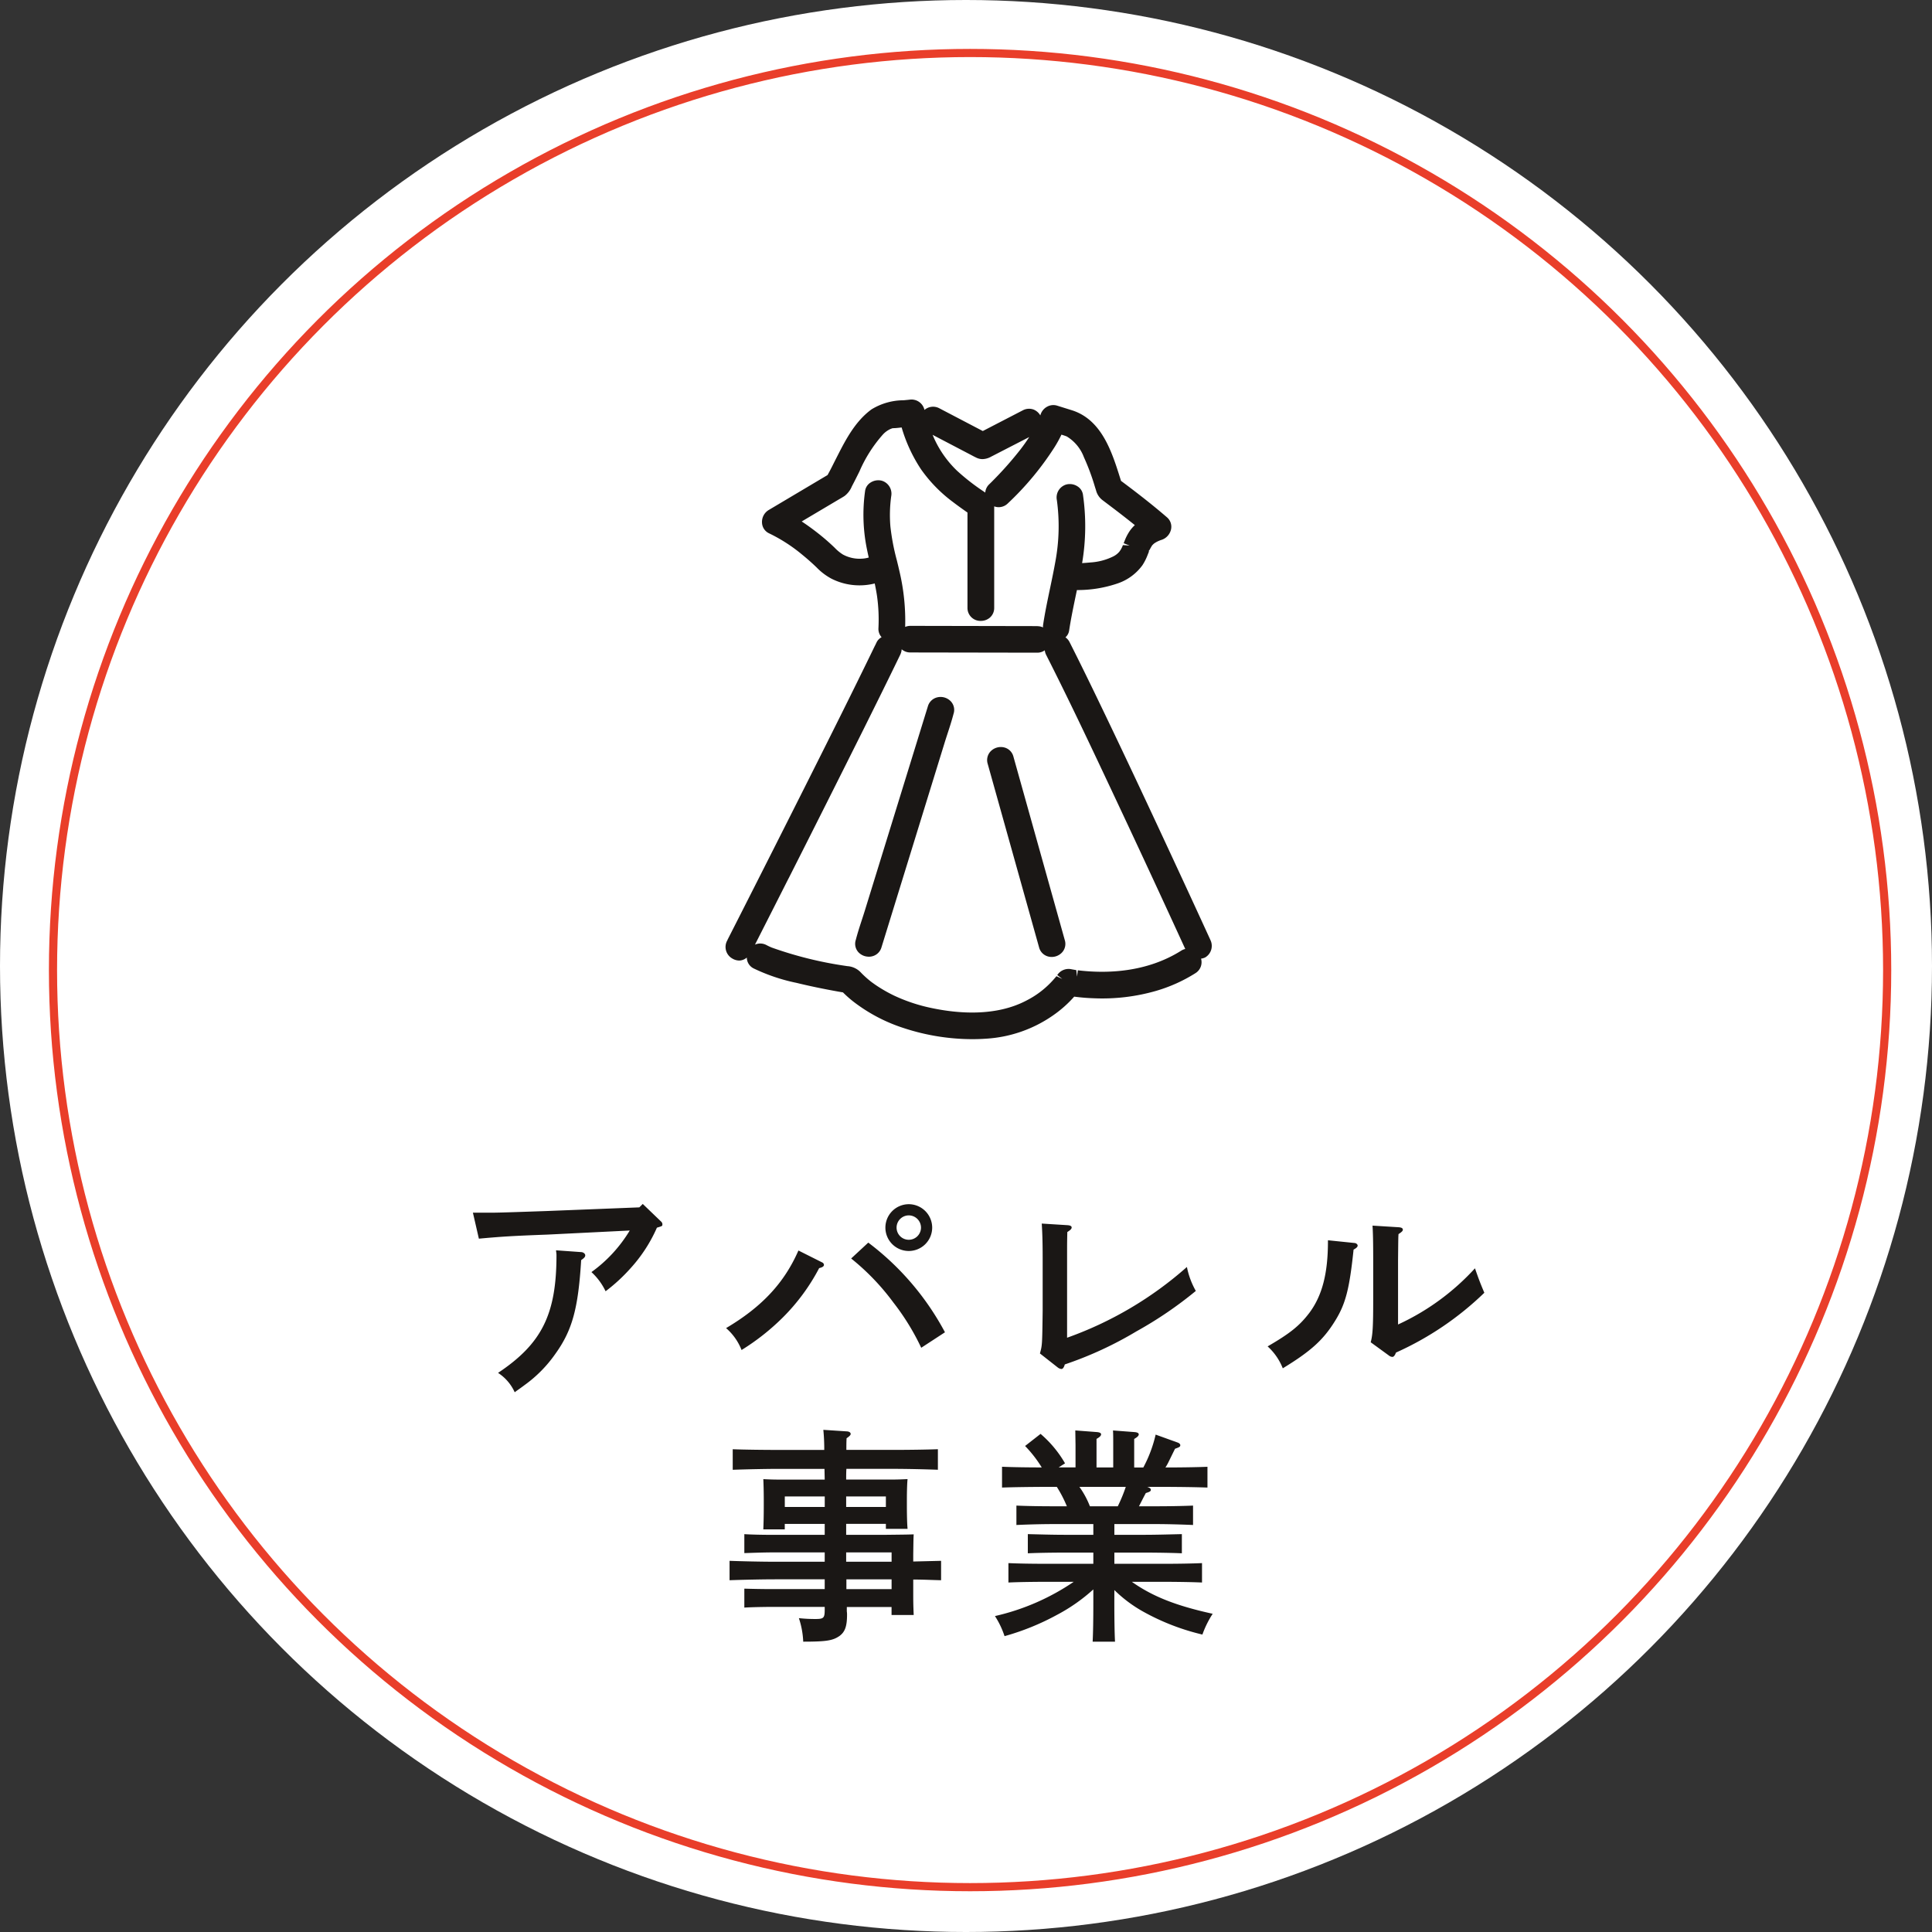
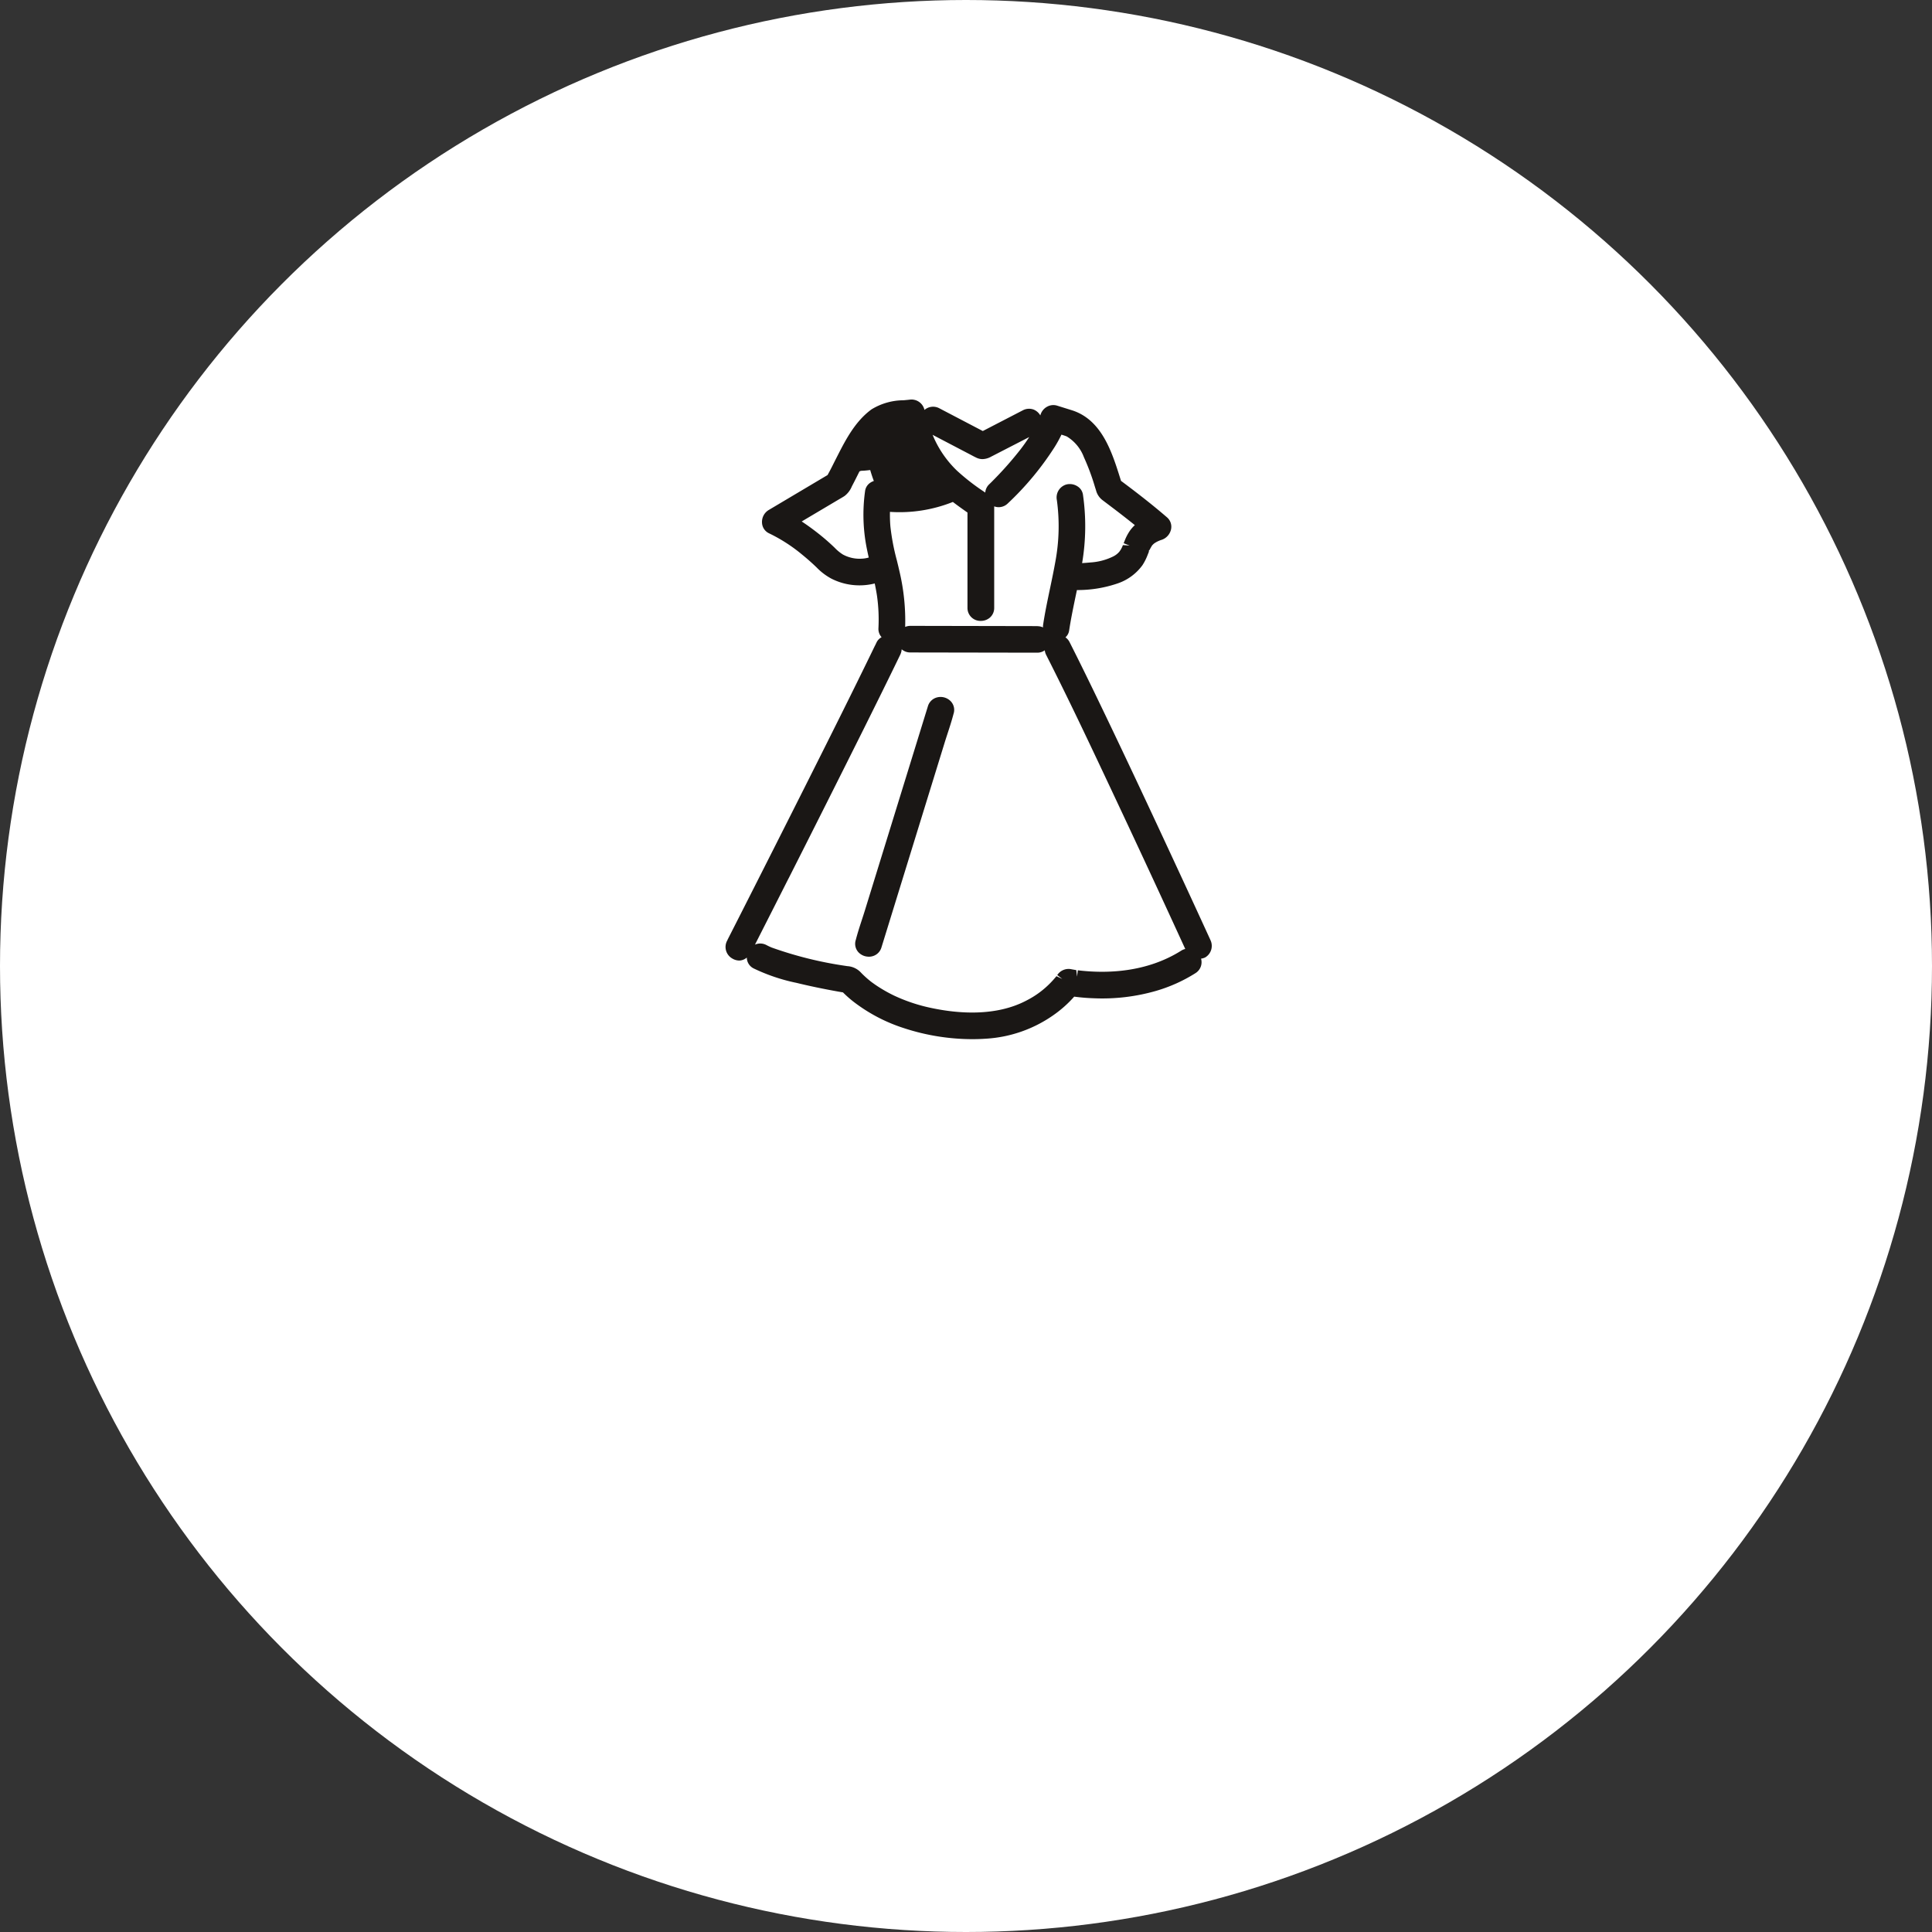
<svg xmlns="http://www.w3.org/2000/svg" width="237" height="237" viewBox="0 0 237 237">
  <rect x="0" y="0" width="237" height="237" fill="#333333" stroke="none" />
  <g id="グループ_66080" data-name="グループ 66080" transform="translate(13298 23381)">
    <g id="グループ_66079" data-name="グループ 66079">
      <g id="グループ_65996" data-name="グループ 65996" transform="translate(-3914 -7354)">
        <g id="グループ_65987" data-name="グループ 65987">
          <circle id="楕円形_46" data-name="楕円形 46" cx="118.5" cy="118.5" r="118.5" transform="translate(-9384 -16027)" fill="#fff" />
          <g id="楕円形_47" data-name="楕円形 47" transform="translate(-9378 -16021)" fill="none" stroke="#e93e2a" stroke-width="1">
            <circle cx="113" cy="113" r="113" stroke="none" />
-             <circle cx="113" cy="113" r="112.5" fill="none" />
          </g>
        </g>
-         <path id="パス_144585" data-name="パス 144585" d="M-60.256-17.052c2.772-.252,4.032-.336,8.428-.5l10.08-.5a17.208,17.208,0,0,1-4.7,5.1,7.63,7.63,0,0,1,1.736,2.352A21.273,21.273,0,0,0-41.58-13.5a18.289,18.289,0,0,0,3.164-4.9c.672-.2.672-.2.672-.42,0-.14-.056-.252-.252-.42l-2.156-2.072-.42.42L-52-20.44c-2.436.084-5.684.2-6.524.2h-2.464Zm9.464,1.428c.028.28.056.42.056.588,0,7.252-1.792,10.864-7.168,14.448a5.55,5.55,0,0,1,2.044,2.38c.252-.2.672-.476,1.232-.9A15.92,15.92,0,0,0-50.9-2.884c2.1-2.912,2.828-5.572,3.192-11.536.364-.252.5-.392.5-.588s-.224-.364-.448-.392Zm43.26-5.656A2.874,2.874,0,0,0-10.388-18.4,2.868,2.868,0,0,0-7.532-15.54,2.874,2.874,0,0,0-4.648-18.4,2.88,2.88,0,0,0-7.532-21.28Zm0,1.372A1.506,1.506,0,0,1-6.02-18.4a1.5,1.5,0,0,1-1.512,1.484A1.494,1.494,0,0,1-9.016-18.4,1.5,1.5,0,0,1-7.532-19.908ZM-21.056-15.6c-1.736,3.976-4.48,6.916-8.876,9.52a6.828,6.828,0,0,1,1.9,2.688,28.246,28.246,0,0,0,5.068-4,24.693,24.693,0,0,0,4.452-6.048c.392-.084.588-.224.588-.392a.357.357,0,0,0-.224-.308Zm6.468.98a28.836,28.836,0,0,1,5.18,5.4A29.28,29.28,0,0,1-5.992-3.668l2.912-1.9a33.48,33.48,0,0,0-9.408-11ZM10.78-1.232a.887.887,0,0,0,.42.168c.168,0,.308-.168.42-.56a45.154,45.154,0,0,0,8.792-4.06,48.216,48.216,0,0,0,7.28-4.956A9.814,9.814,0,0,1,26.6-13.58,44.809,44.809,0,0,1,11.9-4.9v-9.8c0-1.82,0-1.82.028-3.164.392-.252.532-.392.532-.56s-.168-.252-.476-.28l-3.192-.2c.056.84.112,2.044.112,4.2v6.524c-.056,4.2-.056,4.2-.336,5.208Zm40.6-1.484a.738.738,0,0,0,.42.168c.168,0,.308-.168.448-.532a37.775,37.775,0,0,0,10.836-7.336c-.448-1.064-.644-1.54-1.148-3A29.334,29.334,0,0,1,52.5-6.524v-7.924c.028-2.716.028-2.716.056-3.164.392-.252.532-.392.532-.532,0-.2-.168-.28-.5-.308l-3.22-.2c.056.84.084,2.044.084,4.2v4.9c0,3.192-.056,4.312-.308,5.208ZM43.9-16.856v.14c0,3.92-.7,6.664-2.3,8.792-1.2,1.568-2.352,2.492-5.1,4.088A7.146,7.146,0,0,1,38.36-1.148c3.444-2.1,4.956-3.472,6.384-5.768,1.316-2.1,1.792-3.92,2.3-8.792.364-.2.5-.336.5-.5,0-.14-.168-.28-.336-.308ZM-15.2,17.932h4.872v.616h2.66c-.056-.644-.084-1.6-.084-2.912v-.728c0-.868.028-1.96.084-2.464-.644.028-1.2.056-2.044.056H-15.2c0-.448,0-.868.028-1.316H-9.52c1.708,0,4.088.056,5.572.112V8.776c-1.428.056-3.808.084-5.572.084h-5.656c0-.476,0-.952.028-1.428.364-.252.5-.392.5-.532,0-.168-.168-.28-.42-.308L-18,6.4a24.183,24.183,0,0,1,.112,2.464h-5.656c-1.6,0-4.144-.028-5.572-.084V11.3c1.512-.056,4.032-.112,5.572-.112h5.684l.028,1.316h-5.516c-.84,0-1.4-.028-2.016-.056.028.5.056,1.6.056,2.464v.868c0,1.232-.028,2.184-.056,2.828h2.632v-.672h4.9v1.344h-6.5c-1.092,0-2.52-.028-3.36-.084v2.324c.868-.028,2.436-.084,3.36-.084h6.5V22.58h-6.1c-1.6,0-4.116-.056-5.572-.112v2.38c1.512-.056,4.032-.112,5.572-.112h6.1v1.2h-6.5c-1.092,0-2.52-.028-3.36-.056v2.324c.868-.056,2.436-.084,3.36-.084h6.5v.308c0,1.064-.112,1.176-1.176,1.176A18.053,18.053,0,0,1-21,29.5a10.461,10.461,0,0,1,.532,2.884c2.884,0,3.64-.14,4.452-.7.672-.5.924-1.176.924-2.632,0-.252-.028-.336-.028-.42v-.5h5.488v.98h2.716c-.056-1.372-.056-1.736-.056-2.772V24.764c1.148,0,2.268.056,3.416.084v-2.38l-3.416.084v-.868c.028-1.96.028-1.96.056-2.464-.812.028-.812.028-3.3.056H-15.2Zm0-2.072V14.572h4.872V15.86Zm5.572,10.08h-5.544v-1.2h5.544Zm0-3.36H-15.2V21.432h5.572Zm-8.2-6.72h-4.9V14.572h4.9ZM17.7,26.052A16.532,16.532,0,0,0,21.42,28.8,28.2,28.2,0,0,0,28.5,31.512a12,12,0,0,1,1.26-2.548c-4.452-.98-7.336-2.1-9.912-3.92H24c1.288,0,3.248.028,4.452.084v-2.38c-1.2.056-3.164.084-4.452.084H17.7V21.46H21.5c1.288,0,3.276.028,4.48.084V19.192c-1.2.028-3.192.084-4.48.084H17.7V17.96H22.9c1.288,0,3.248.056,4.452.112v-2.38c-1.2.056-3.164.084-4.452.084H20.72c.644-1.26.644-1.26.84-1.624.476-.14.616-.224.616-.392,0-.112-.084-.252-.448-.364h1.82c1.708,0,4.088.028,5.572.084V10.932c-1.316.056-3.444.084-5.152.084q.21-.336.336-.588c.672-1.372.672-1.372.84-1.708.56-.2.644-.252.644-.448,0-.112-.14-.252-.308-.308l-2.716-.98a16.11,16.11,0,0,1-1.512,4.032h-1.12v-3.5c.392-.224.56-.392.56-.56s-.2-.252-.5-.28l-2.66-.2c.028.42.028,1.036.028,1.792v2.744H15.512v-3.5c.392-.224.56-.392.56-.56s-.2-.252-.532-.28l-2.632-.2.028,1.792v2.744H10.864l.784-.5a13.819,13.819,0,0,0-3-3.612l-1.9,1.484a15.051,15.051,0,0,1,2.044,2.632c-1.568,0-3.612-.028-4.872-.084V13.48c1.512-.056,4.032-.084,5.572-.084H10.64a14.723,14.723,0,0,1,1.232,2.38H10.164c-1.456,0-3.3-.028-4.48-.084v2.38c1.176-.056,3.024-.112,4.48-.112H15.12v1.316H11.536c-1.428,0-3.276-.056-4.452-.084v2.352c1.176-.056,3.024-.084,4.452-.084H15.12v1.372H9.156c-1.456,0-3.276-.028-4.452-.084v2.38c1.176-.056,3-.084,4.452-.084h3.556a28.265,28.265,0,0,1-9.66,4.2,10.563,10.563,0,0,1,1.176,2.464,30.529,30.529,0,0,0,6.412-2.6,21.594,21.594,0,0,0,4.48-3.136v1.484c0,2.268-.028,3.836-.084,4.928H17.78c-.056-1.008-.084-2.8-.084-4.928Zm-3-10.276a10.859,10.859,0,0,0-1.288-2.38H19.1a19.353,19.353,0,0,1-.98,2.38Z" transform="translate(-9265 -15858)" fill="#1a1715" />
        <g id="グループ_65971" data-name="グループ 65971" transform="translate(-9295 -15978)">
-           <path id="パス_143832" data-name="パス 143832" d="M118.6,73.613q-2.116-4.622-4.259-9.234c-3.439-7.416-6.093-13.061-8.606-18.3-1.382-2.879-2.871-5.962-4.409-8.995a1.579,1.579,0,0,0-.5-.577,1.364,1.364,0,0,0,.447-.8c.223-1.477.537-2.975.839-4.422l.122-.578a15.145,15.145,0,0,0,5.084-.844,6.231,6.231,0,0,0,2.95-2.2,6.44,6.44,0,0,0,.623-1.224l.193-.485-.063-.025a.927.927,0,0,0,.113-.141l.016,0-.014,0a.827.827,0,0,0,.072-.122c.055-.111.118-.216.242-.424l.014-.016a3,3,0,0,1,.242-.234c.088-.059.179-.119.271-.17a3.568,3.568,0,0,1,.667-.281,1.75,1.75,0,0,0,1.139-1.3,1.514,1.514,0,0,0-.5-1.454c-1.935-1.671-3.924-3.194-5.641-4.475l-.108-.344c-1.007-3.2-2.259-7.178-5.941-8.324l-1.787-.558a1.573,1.573,0,0,0-1.23.13,1.667,1.667,0,0,0-.814,1.01l0,0,0,0v0l0,0v0l0,0c0,.02-.016.036-.02.055a1.7,1.7,0,0,0-.819-.714,1.627,1.627,0,0,0-1.32.089L90.688,11.2l-5.33-2.789a1.616,1.616,0,0,0-1.825.2l-.019-.072a1.629,1.629,0,0,0-1.679-1.2c-.284.034-.576.061-.868.088a7.56,7.56,0,0,0-3.929,1.115C75.033,10,73.85,12.31,72.9,14.164l-.4.786c-.276.555-.552,1.111-.858,1.651l-7.238,4.3a1.7,1.7,0,0,0-.8,1.54,1.5,1.5,0,0,0,.871,1.31,19.654,19.654,0,0,1,4.07,2.626c.614.5,1.211,1.027,1.775,1.574A7.352,7.352,0,0,0,72.1,29.3a7.6,7.6,0,0,0,3.888.819A7.677,7.677,0,0,0,77.43,29.9c.108.514.207,1.03.284,1.551a20.792,20.792,0,0,1,.171,3.958,1.51,1.51,0,0,0,.389,1.082,1.456,1.456,0,0,0-.6.6l-.195.41a.68.68,0,0,0-.046.081c-2.813,5.807-5.774,11.7-8.385,16.9q-4.039,8.033-8.109,16.051l-1.566,3.078c0,.009,0,.022,0,.033a.27.27,0,0,0-.027.033l-.03.059a1.626,1.626,0,0,0,.662,2.182,1.677,1.677,0,0,0,.846.238,1.469,1.469,0,0,0,.915-.367,1.505,1.505,0,0,0,.821,1.324,22.55,22.55,0,0,0,5.271,1.78c1.552.38,3.226.73,5.117,1.069l.587.1a13.58,13.58,0,0,0,1.655,1.416,20.287,20.287,0,0,0,5.843,2.976A27.022,27.022,0,0,0,89.4,85.8c.565,0,1.128-.019,1.68-.058a16.055,16.055,0,0,0,8.236-2.865,14.332,14.332,0,0,0,2.584-2.293,24.379,24.379,0,0,0,2.435.2,23.787,23.787,0,0,0,7.582-.9,18.927,18.927,0,0,0,4.866-2.187,1.578,1.578,0,0,0,.678-1.774,1.613,1.613,0,0,0,.51-.15,1.647,1.647,0,0,0,.625-2.163M97.4,35.13,81.785,35.1h0a1.657,1.657,0,0,0-.62.13,26.38,26.38,0,0,0-.7-6.819c-.1-.45-.212-.9-.32-1.347a27.317,27.317,0,0,1-.792-4.158,16.812,16.812,0,0,1,.1-3.708,1.662,1.662,0,0,0-1.166-1.907,1.751,1.751,0,0,0-1.378.236,1.438,1.438,0,0,0-.657,1.005,20.977,20.977,0,0,0,.215,7.124q.108.532.229,1.06a3.567,3.567,0,0,1-.791.138,4.3,4.3,0,0,1-2.383-.508,5.242,5.242,0,0,1-1-.824l-.256-.244q-.843-.79-1.75-1.505c-.686-.539-1.349-1.022-2.043-1.48l4.64-2.753c.209-.119.419-.241.62-.374A2.826,2.826,0,0,0,74.62,18l.091-.177c.188-.356.369-.714.548-1.074l.3-.6a16.871,16.871,0,0,1,2.886-4.535,2.91,2.91,0,0,1,.971-.688c.078-.027.16-.045.147-.063l.217-.016.169-.006c.259-.019.519-.047.783-.08a18.8,18.8,0,0,0,2.374,5.129A17.649,17.649,0,0,0,87.016,19.9c.585.449,1.188.877,1.792,1.3V32.891a1.586,1.586,0,0,0,1.638,1.6,1.687,1.687,0,0,0,1.1-.394,1.564,1.564,0,0,0,.54-1.21V20.442a1.585,1.585,0,0,0,1.666-.36,36.074,36.074,0,0,0,5.77-6.955,15,15,0,0,0,.813-1.483c.229.069.449.142.651.22a5.032,5.032,0,0,1,2.106,2.551,27.487,27.487,0,0,1,1.354,3.644l.13.406a2.181,2.181,0,0,0,.78,1.2l1.535,1.161c.821.627,1.64,1.265,2.448,1.916a4.547,4.547,0,0,0-.609.691,5.956,5.956,0,0,0-.631,1.2l-.132.33.73.286-.822-.055-.078.2c-.061.127-.124.252-.191.367l-.163.234-.014.017a2.36,2.36,0,0,1-.8.6,7.284,7.284,0,0,1-2.7.707c-.353.033-.7.061-1.058.084a27.053,27.053,0,0,0,.1-8.415,1.447,1.447,0,0,0-.664-1,1.73,1.73,0,0,0-1.37-.23,1.653,1.653,0,0,0-1.164,1.915,23.6,23.6,0,0,1-.187,7.56c-.195,1.1-.424,2.19-.653,3.283-.309,1.471-.629,2.992-.857,4.519a1.969,1.969,0,0,0,0,.255,1.634,1.634,0,0,0-.675-.15m1.745,3.162ZM95.3,13.468a42.3,42.3,0,0,1-3.16,3.6c-.227.233-.455.464-.69.689a1.556,1.556,0,0,0-.461.993l-.162-.113a26.633,26.633,0,0,1-3.306-2.573,12.8,12.8,0,0,1-2.8-3.956c-.066-.142-.127-.292-.19-.441l4.726,2.473c.2.109.408.217.615.317a1.739,1.739,0,0,0,.781.188,2.272,2.272,0,0,0,1.054-.3l4.676-2.406c-.325.5-.673,1-1.086,1.535M66.867,66.075Q71.509,56.9,76.1,47.7c1.5-3.017,3-6.037,4.466-9.073a1.785,1.785,0,0,0,.169-.655,1.583,1.583,0,0,0,1.05.391l15.619.027h0a1.566,1.566,0,0,0,.885-.291,1.692,1.692,0,0,0,.16.542c2.908,5.729,5.644,11.547,8.29,17.173q3.771,8.012,7.469,16.057l1.316,2.865a1.628,1.628,0,0,0-.441.173c-4.342,2.759-9.3,2.858-12.741,2.443l-.088.777-.1-.8-.565-.1a1.661,1.661,0,0,0-1.768.708l.621.478-.717-.342c-.235.281-.477.558-.734.819a11.079,11.079,0,0,1-2.915,2.151c-3.764,2-8.382,1.624-11.591.955a20.677,20.677,0,0,1-4.693-1.549,17.935,17.935,0,0,1-1.7-.938c-.237-.148-.471-.3-.7-.463l-.289-.206-.163-.123a12.425,12.425,0,0,1-1.288-1.177,2.476,2.476,0,0,0-1.591-.7l-.243-.038a47.02,47.02,0,0,1-9.04-2.248l-.245-.109c-.127-.058-.254-.122-.377-.186a1.611,1.611,0,0,0-1.415-.059q2.066-4.064,4.124-8.132M102.04,78.1Zm8.341-52.422-.03-.011h0l.03,0Z" transform="translate(-59.127 -7.325)" fill="#1a1715" />
+           <path id="パス_143832" data-name="パス 143832" d="M118.6,73.613q-2.116-4.622-4.259-9.234c-3.439-7.416-6.093-13.061-8.606-18.3-1.382-2.879-2.871-5.962-4.409-8.995a1.579,1.579,0,0,0-.5-.577,1.364,1.364,0,0,0,.447-.8c.223-1.477.537-2.975.839-4.422l.122-.578a15.145,15.145,0,0,0,5.084-.844,6.231,6.231,0,0,0,2.95-2.2,6.44,6.44,0,0,0,.623-1.224l.193-.485-.063-.025a.927.927,0,0,0,.113-.141l.016,0-.014,0a.827.827,0,0,0,.072-.122c.055-.111.118-.216.242-.424l.014-.016a3,3,0,0,1,.242-.234c.088-.059.179-.119.271-.17a3.568,3.568,0,0,1,.667-.281,1.75,1.75,0,0,0,1.139-1.3,1.514,1.514,0,0,0-.5-1.454c-1.935-1.671-3.924-3.194-5.641-4.475l-.108-.344c-1.007-3.2-2.259-7.178-5.941-8.324l-1.787-.558a1.573,1.573,0,0,0-1.23.13,1.667,1.667,0,0,0-.814,1.01l0,0,0,0v0l0,0v0l0,0c0,.02-.016.036-.02.055a1.7,1.7,0,0,0-.819-.714,1.627,1.627,0,0,0-1.32.089L90.688,11.2l-5.33-2.789a1.616,1.616,0,0,0-1.825.2l-.019-.072a1.629,1.629,0,0,0-1.679-1.2c-.284.034-.576.061-.868.088a7.56,7.56,0,0,0-3.929,1.115C75.033,10,73.85,12.31,72.9,14.164l-.4.786c-.276.555-.552,1.111-.858,1.651l-7.238,4.3a1.7,1.7,0,0,0-.8,1.54,1.5,1.5,0,0,0,.871,1.31,19.654,19.654,0,0,1,4.07,2.626c.614.5,1.211,1.027,1.775,1.574A7.352,7.352,0,0,0,72.1,29.3a7.6,7.6,0,0,0,3.888.819A7.677,7.677,0,0,0,77.43,29.9c.108.514.207,1.03.284,1.551a20.792,20.792,0,0,1,.171,3.958,1.51,1.51,0,0,0,.389,1.082,1.456,1.456,0,0,0-.6.6l-.195.41a.68.68,0,0,0-.046.081c-2.813,5.807-5.774,11.7-8.385,16.9q-4.039,8.033-8.109,16.051l-1.566,3.078c0,.009,0,.022,0,.033a.27.27,0,0,0-.027.033l-.03.059a1.626,1.626,0,0,0,.662,2.182,1.677,1.677,0,0,0,.846.238,1.469,1.469,0,0,0,.915-.367,1.505,1.505,0,0,0,.821,1.324,22.55,22.55,0,0,0,5.271,1.78c1.552.38,3.226.73,5.117,1.069l.587.1a13.58,13.58,0,0,0,1.655,1.416,20.287,20.287,0,0,0,5.843,2.976A27.022,27.022,0,0,0,89.4,85.8c.565,0,1.128-.019,1.68-.058a16.055,16.055,0,0,0,8.236-2.865,14.332,14.332,0,0,0,2.584-2.293,24.379,24.379,0,0,0,2.435.2,23.787,23.787,0,0,0,7.582-.9,18.927,18.927,0,0,0,4.866-2.187,1.578,1.578,0,0,0,.678-1.774,1.613,1.613,0,0,0,.51-.15,1.647,1.647,0,0,0,.625-2.163M97.4,35.13,81.785,35.1h0a1.657,1.657,0,0,0-.62.13,26.38,26.38,0,0,0-.7-6.819c-.1-.45-.212-.9-.32-1.347a27.317,27.317,0,0,1-.792-4.158,16.812,16.812,0,0,1,.1-3.708,1.662,1.662,0,0,0-1.166-1.907,1.751,1.751,0,0,0-1.378.236,1.438,1.438,0,0,0-.657,1.005,20.977,20.977,0,0,0,.215,7.124q.108.532.229,1.06a3.567,3.567,0,0,1-.791.138,4.3,4.3,0,0,1-2.383-.508,5.242,5.242,0,0,1-1-.824l-.256-.244q-.843-.79-1.75-1.505c-.686-.539-1.349-1.022-2.043-1.48l4.64-2.753c.209-.119.419-.241.62-.374A2.826,2.826,0,0,0,74.62,18l.091-.177c.188-.356.369-.714.548-1.074l.3-.6c.078-.027.16-.045.147-.063l.217-.016.169-.006c.259-.019.519-.047.783-.08a18.8,18.8,0,0,0,2.374,5.129A17.649,17.649,0,0,0,87.016,19.9c.585.449,1.188.877,1.792,1.3V32.891a1.586,1.586,0,0,0,1.638,1.6,1.687,1.687,0,0,0,1.1-.394,1.564,1.564,0,0,0,.54-1.21V20.442a1.585,1.585,0,0,0,1.666-.36,36.074,36.074,0,0,0,5.77-6.955,15,15,0,0,0,.813-1.483c.229.069.449.142.651.22a5.032,5.032,0,0,1,2.106,2.551,27.487,27.487,0,0,1,1.354,3.644l.13.406a2.181,2.181,0,0,0,.78,1.2l1.535,1.161c.821.627,1.64,1.265,2.448,1.916a4.547,4.547,0,0,0-.609.691,5.956,5.956,0,0,0-.631,1.2l-.132.33.73.286-.822-.055-.078.2c-.061.127-.124.252-.191.367l-.163.234-.014.017a2.36,2.36,0,0,1-.8.6,7.284,7.284,0,0,1-2.7.707c-.353.033-.7.061-1.058.084a27.053,27.053,0,0,0,.1-8.415,1.447,1.447,0,0,0-.664-1,1.73,1.73,0,0,0-1.37-.23,1.653,1.653,0,0,0-1.164,1.915,23.6,23.6,0,0,1-.187,7.56c-.195,1.1-.424,2.19-.653,3.283-.309,1.471-.629,2.992-.857,4.519a1.969,1.969,0,0,0,0,.255,1.634,1.634,0,0,0-.675-.15m1.745,3.162ZM95.3,13.468a42.3,42.3,0,0,1-3.16,3.6c-.227.233-.455.464-.69.689a1.556,1.556,0,0,0-.461.993l-.162-.113a26.633,26.633,0,0,1-3.306-2.573,12.8,12.8,0,0,1-2.8-3.956c-.066-.142-.127-.292-.19-.441l4.726,2.473c.2.109.408.217.615.317a1.739,1.739,0,0,0,.781.188,2.272,2.272,0,0,0,1.054-.3l4.676-2.406c-.325.5-.673,1-1.086,1.535M66.867,66.075Q71.509,56.9,76.1,47.7c1.5-3.017,3-6.037,4.466-9.073a1.785,1.785,0,0,0,.169-.655,1.583,1.583,0,0,0,1.05.391l15.619.027h0a1.566,1.566,0,0,0,.885-.291,1.692,1.692,0,0,0,.16.542c2.908,5.729,5.644,11.547,8.29,17.173q3.771,8.012,7.469,16.057l1.316,2.865a1.628,1.628,0,0,0-.441.173c-4.342,2.759-9.3,2.858-12.741,2.443l-.088.777-.1-.8-.565-.1a1.661,1.661,0,0,0-1.768.708l.621.478-.717-.342c-.235.281-.477.558-.734.819a11.079,11.079,0,0,1-2.915,2.151c-3.764,2-8.382,1.624-11.591.955a20.677,20.677,0,0,1-4.693-1.549,17.935,17.935,0,0,1-1.7-.938c-.237-.148-.471-.3-.7-.463l-.289-.206-.163-.123a12.425,12.425,0,0,1-1.288-1.177,2.476,2.476,0,0,0-1.591-.7l-.243-.038a47.02,47.02,0,0,1-9.04-2.248l-.245-.109c-.127-.058-.254-.122-.377-.186a1.611,1.611,0,0,0-1.415-.059q2.066-4.064,4.124-8.132M102.04,78.1Zm8.341-52.422-.03-.011h0l.03,0Z" transform="translate(-59.127 -7.325)" fill="#1a1715" />
          <path id="パス_143833" data-name="パス 143833" d="M70.935,62.645a1.7,1.7,0,0,0,.378-.042A1.578,1.578,0,0,0,72.489,61.5l7.752-25.12c.115-.374.237-.746.359-1.121.259-.793.518-1.587.728-2.4A1.529,1.529,0,0,0,81,31.323a1.732,1.732,0,0,0-1.642-.5,1.577,1.577,0,0,0-1.176,1.108l-7.752,25.12c-.118.38-.242.758-.366,1.138-.257.786-.513,1.576-.722,2.387a1.527,1.527,0,0,0,.328,1.527,1.735,1.735,0,0,0,1.264.538" transform="translate(-53.359 5.716)" fill="#1a1715" />
-           <path id="パス_143834" data-name="パス 143834" d="M85.952,59.271a1.555,1.555,0,0,0,1.129,1.124,1.684,1.684,0,0,0,.414.052,1.742,1.742,0,0,0,1.237-.513,1.549,1.549,0,0,0,.378-1.54L82.805,35.87a1.553,1.553,0,0,0-1.129-1.124,1.745,1.745,0,0,0-1.651.46,1.552,1.552,0,0,0-.378,1.541Z" transform="translate(-47.488 7.943)" fill="#1a1715" />
        </g>
      </g>
    </g>
  </g>
</svg>